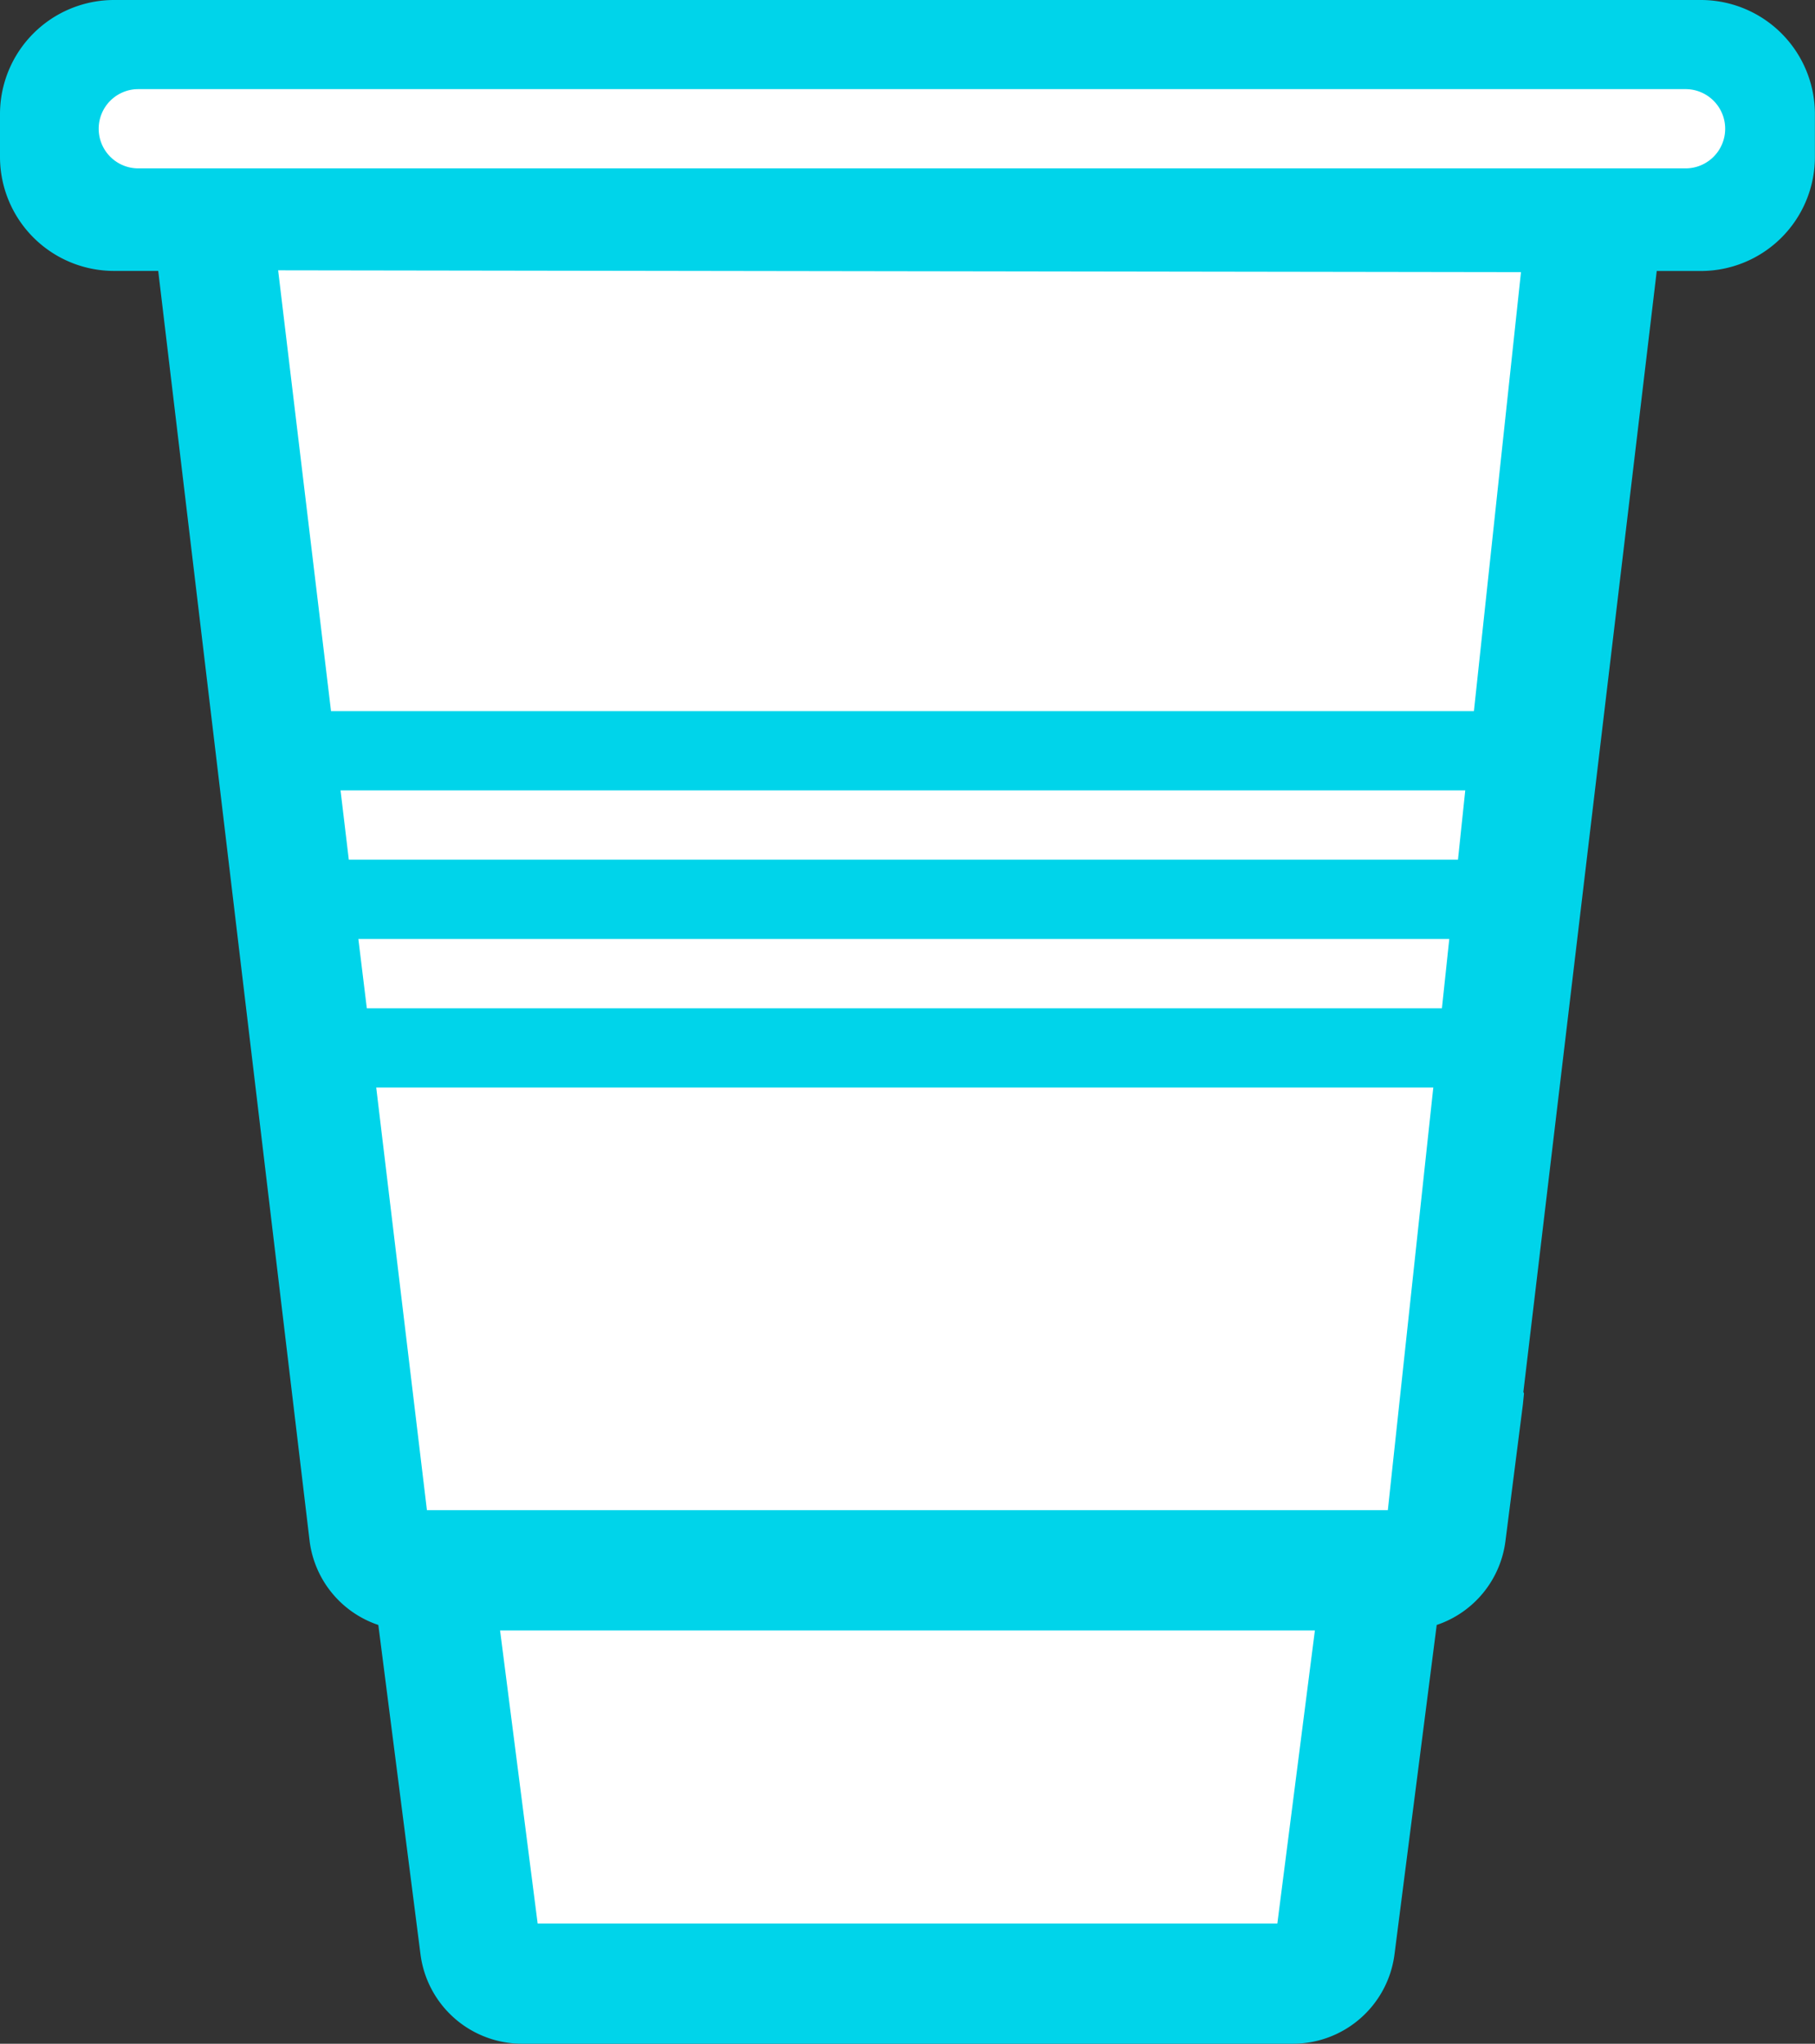
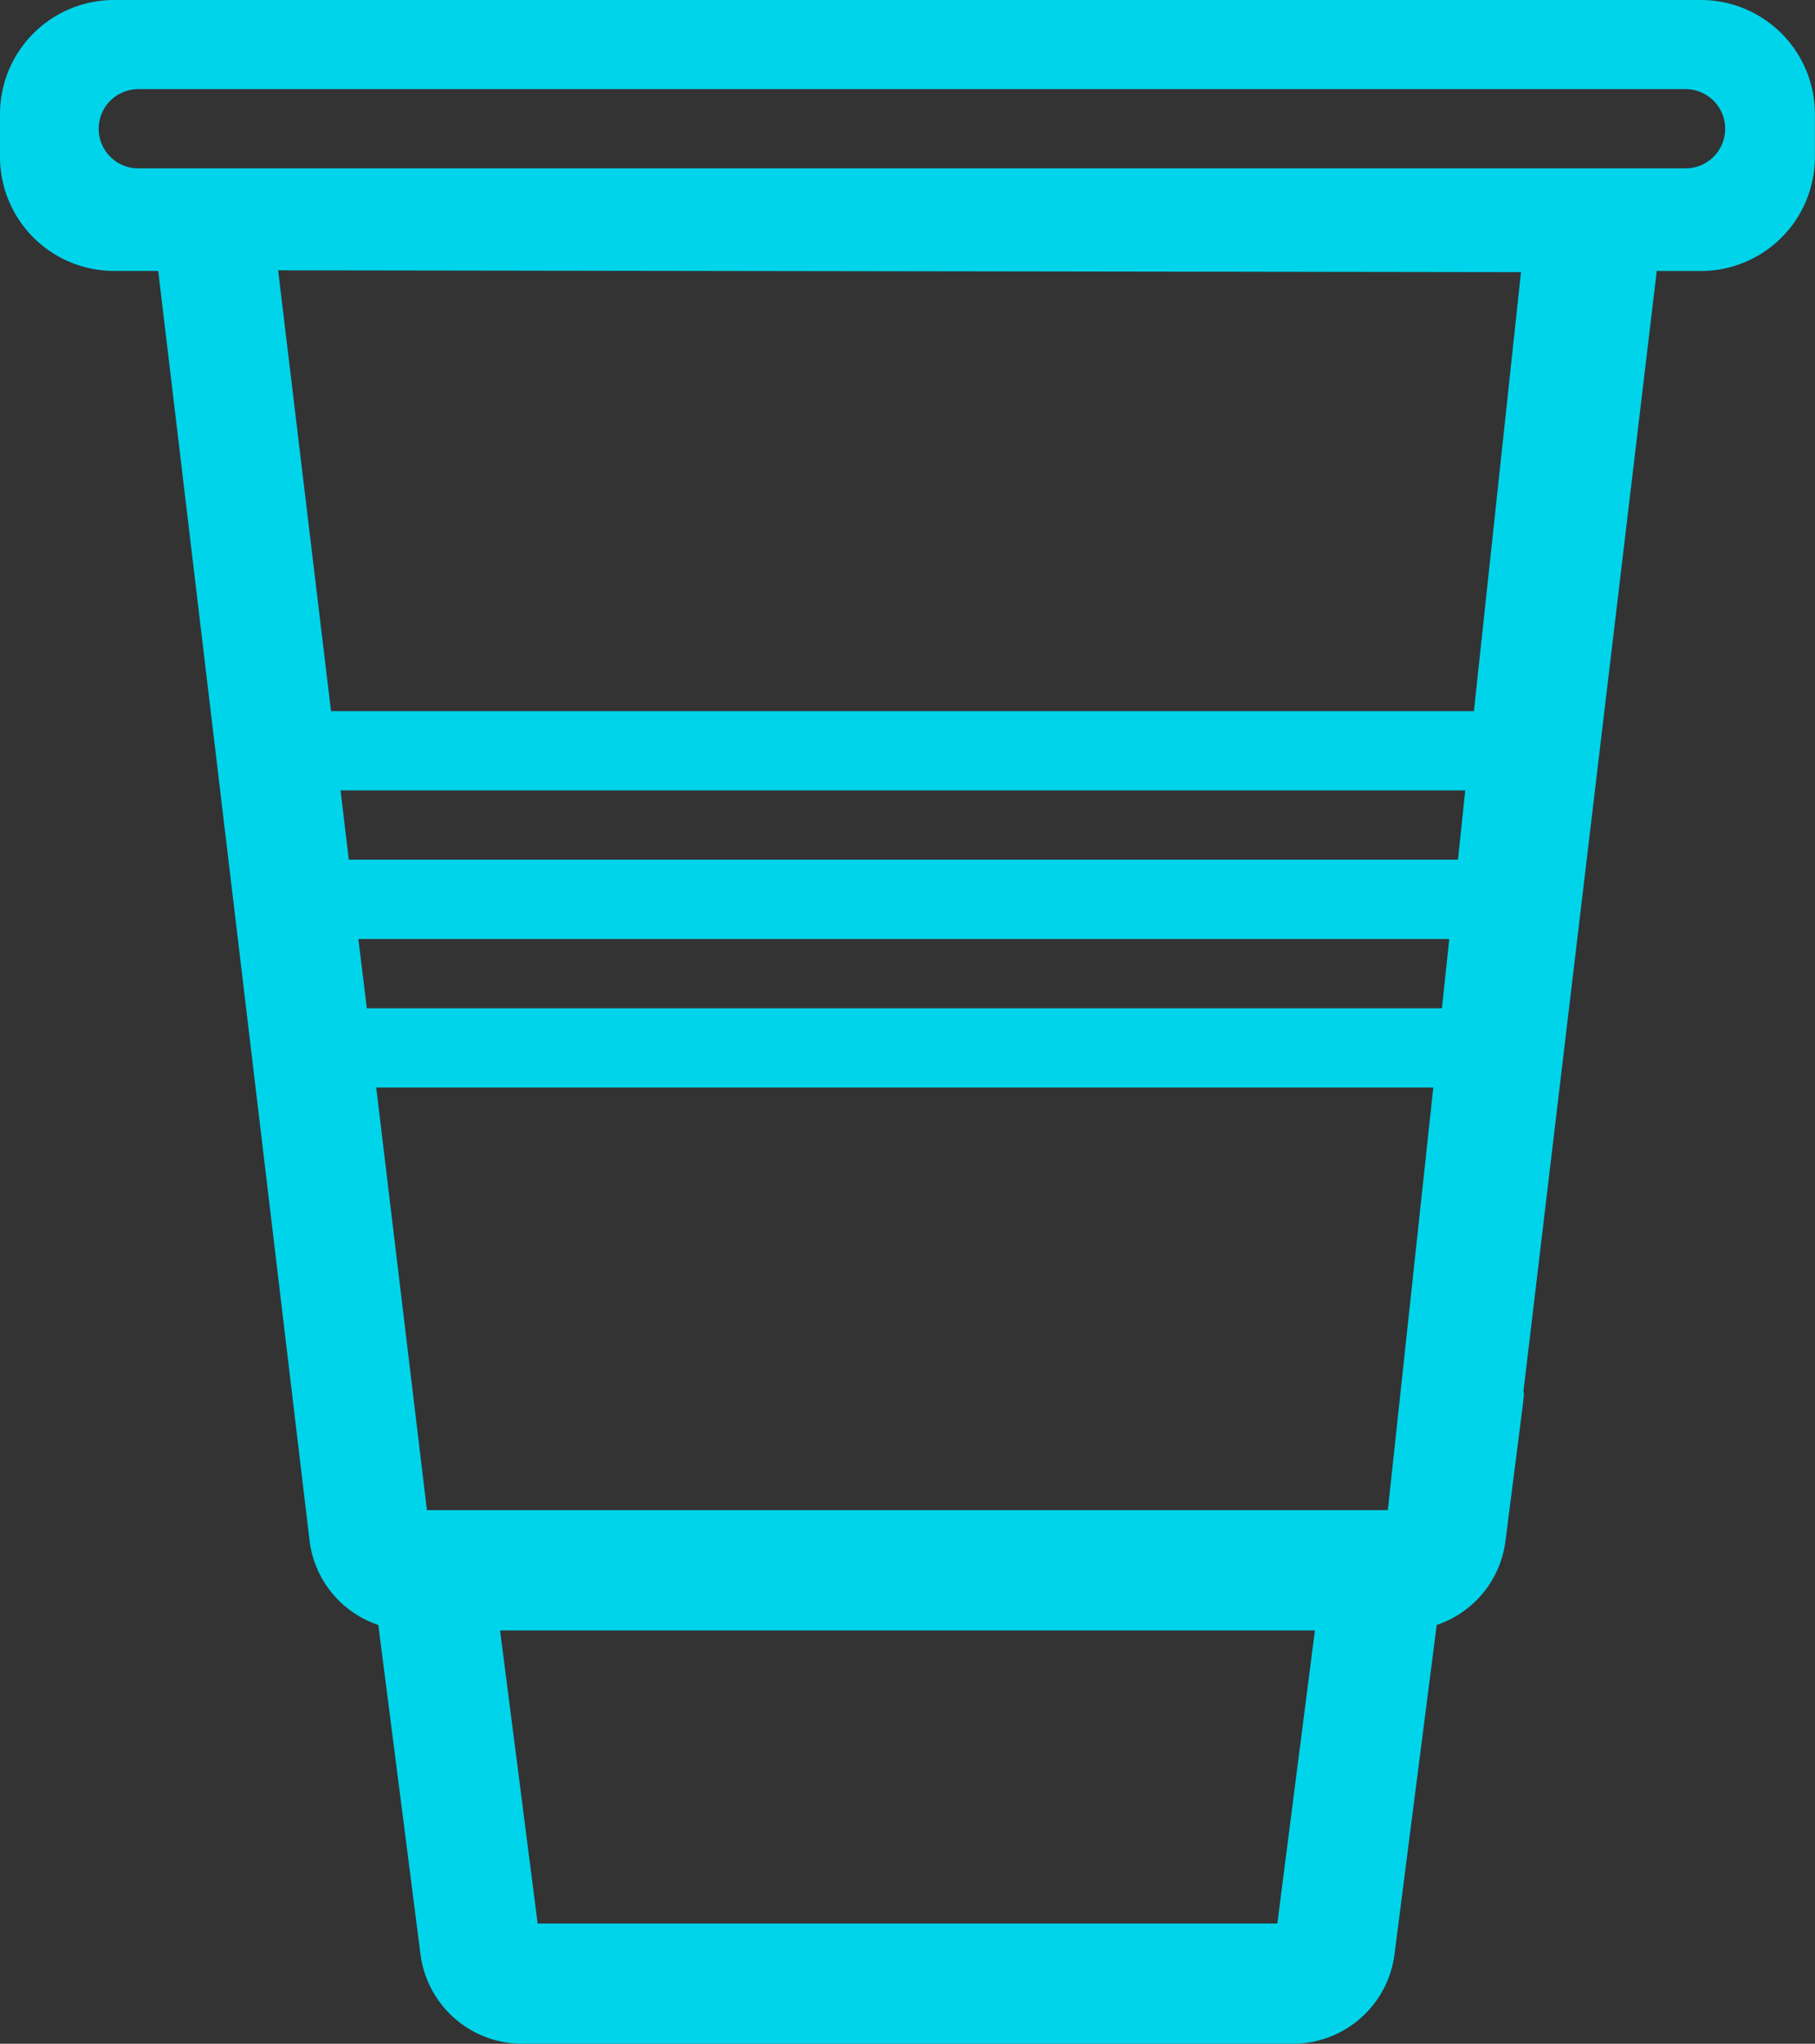
<svg xmlns="http://www.w3.org/2000/svg" width="54.293" height="61.126" viewBox="0 0 54.293 61.126">
  <rect x="0" y="0" width="54.293" height="61.126" fill="#333333" stroke="none" />
  <g id="Groupe_1366" data-name="Groupe 1366" transform="translate(5317.888 -2288.563)">
    <g id="Groupe_483" data-name="Groupe 483" transform="translate(-5317.28 2289.173)">
-       <path id="Tracé_605" data-name="Tracé 605" d="M15.205,0H-30.749a3.414,3.414,0,0,0-3.409,3.406v.071a3.414,3.414,0,0,0,3.409,3.408h1.324l4.531,37.684a3.046,3.046,0,0,0,2.054,2.507l1.262,9.854A3.066,3.066,0,0,0-18.545,59.6H3A3.063,3.063,0,0,0,6.033,56.93L7.3,47.076A3.05,3.05,0,0,0,9.353,44.57L9.876,42l.032-.331.286-1.562L13.88,6.885h1.325c1.877,0,3.406-.311,3.406-2.188V3.406A3.412,3.412,0,0,0,15.205,0" transform="translate(34.158)" fill="#fff" />
-     </g>
+       </g>
    <g id="Groupe_484" data-name="Groupe 484" transform="translate(-5317.888 2288.563)">
      <path id="Tracé_606" data-name="Tracé 606" d="M15.531,1.551H-30.753A1.185,1.185,0,0,1-31.938.366,1.185,1.185,0,0,1-30.753-.819H15.531a1.185,1.185,0,0,1,0,2.37M9.2,17.785H-24.988L-26.57,4.6l37.178.055Zm-.477,4.442H-24.456l-.247-2.072H8.941Zm-.48,4.445h-32.16L-24.17,24.6H8.463ZM6.625,41.683H-22.119l-1.517-12.641H7.985ZM3.32,54.045H-18.807l-1.124-8.765H4.443ZM16-3.485H-31.481A3.413,3.413,0,0,0-34.89-.079V1.212a3.412,3.412,0,0,0,3.409,3.406h1.324l4.529,37.989a3.049,3.049,0,0,0,2.055,2.509l1.262,9.854a3.064,3.064,0,0,0,3.035,2.671H3.792A3.064,3.064,0,0,0,6.824,54.97l1.263-9.854a3.053,3.053,0,0,0,2.056-2.507l.522-4.088.033-.331-.019-.04,3.99-33.53H16A3.411,3.411,0,0,0,19.4,1.212V-.079A3.412,3.412,0,0,0,16-3.485" transform="translate(34.89 3.485)" fill="#00d4ea" />
    </g>
  </g>
</svg>